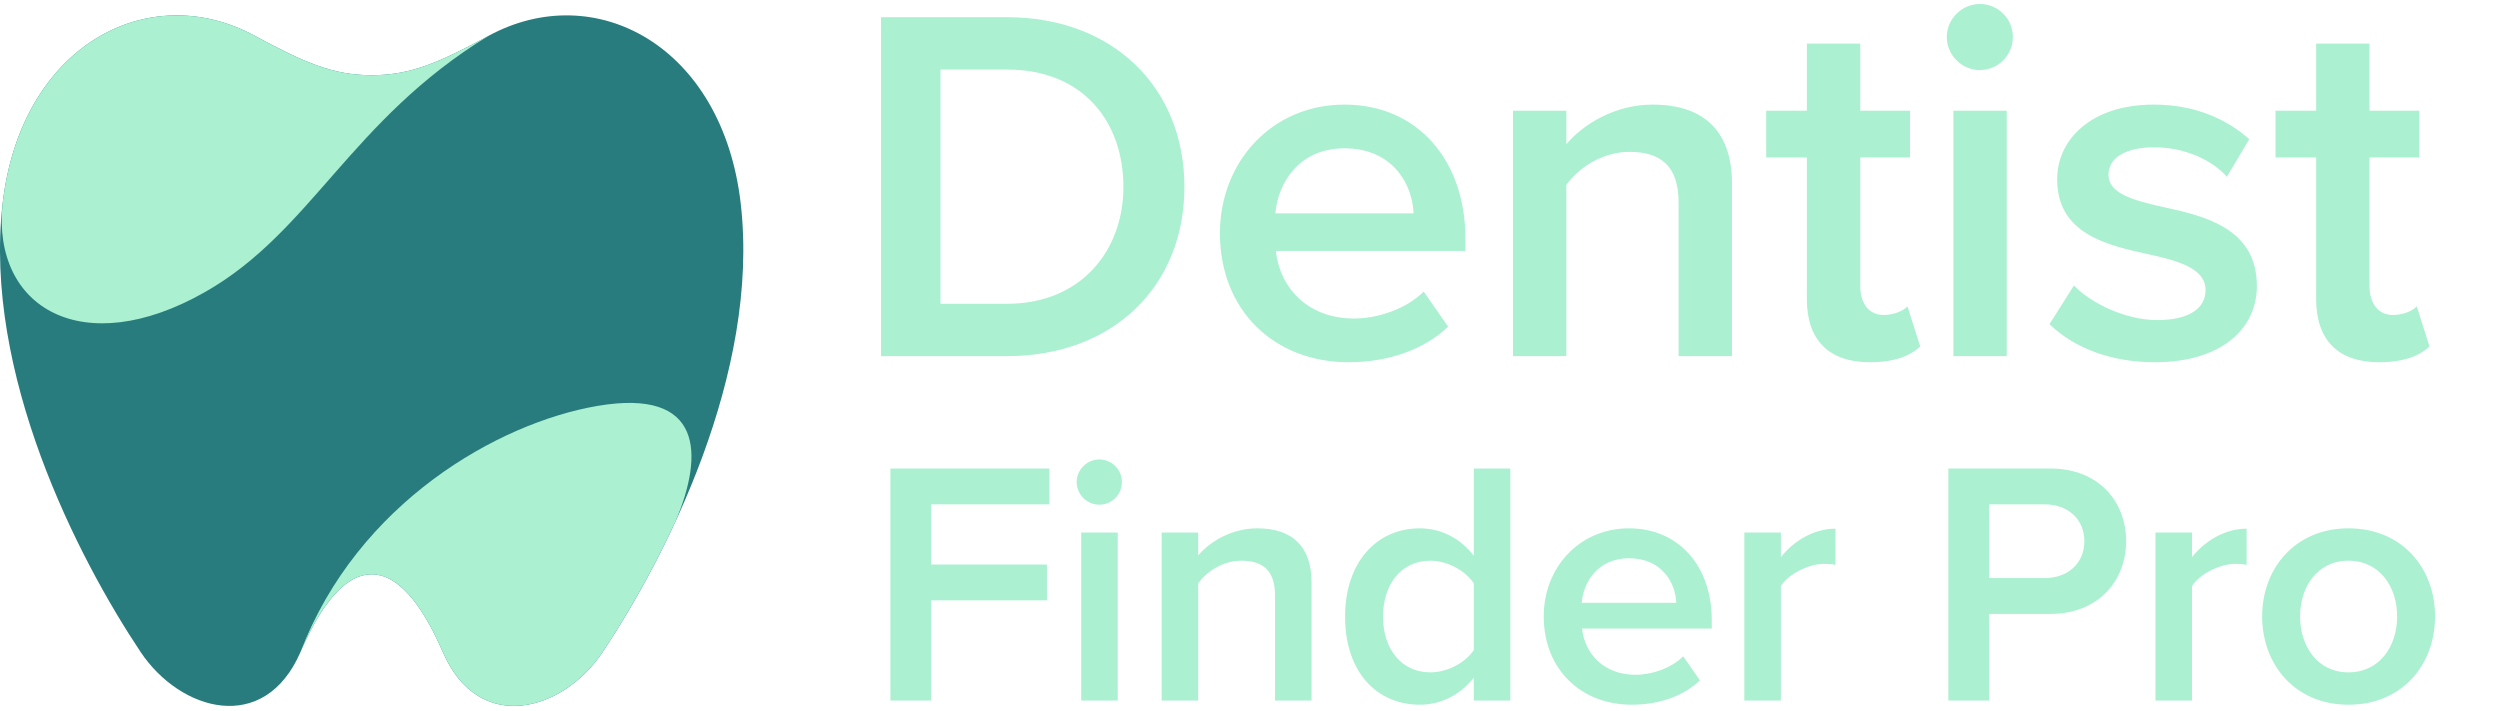
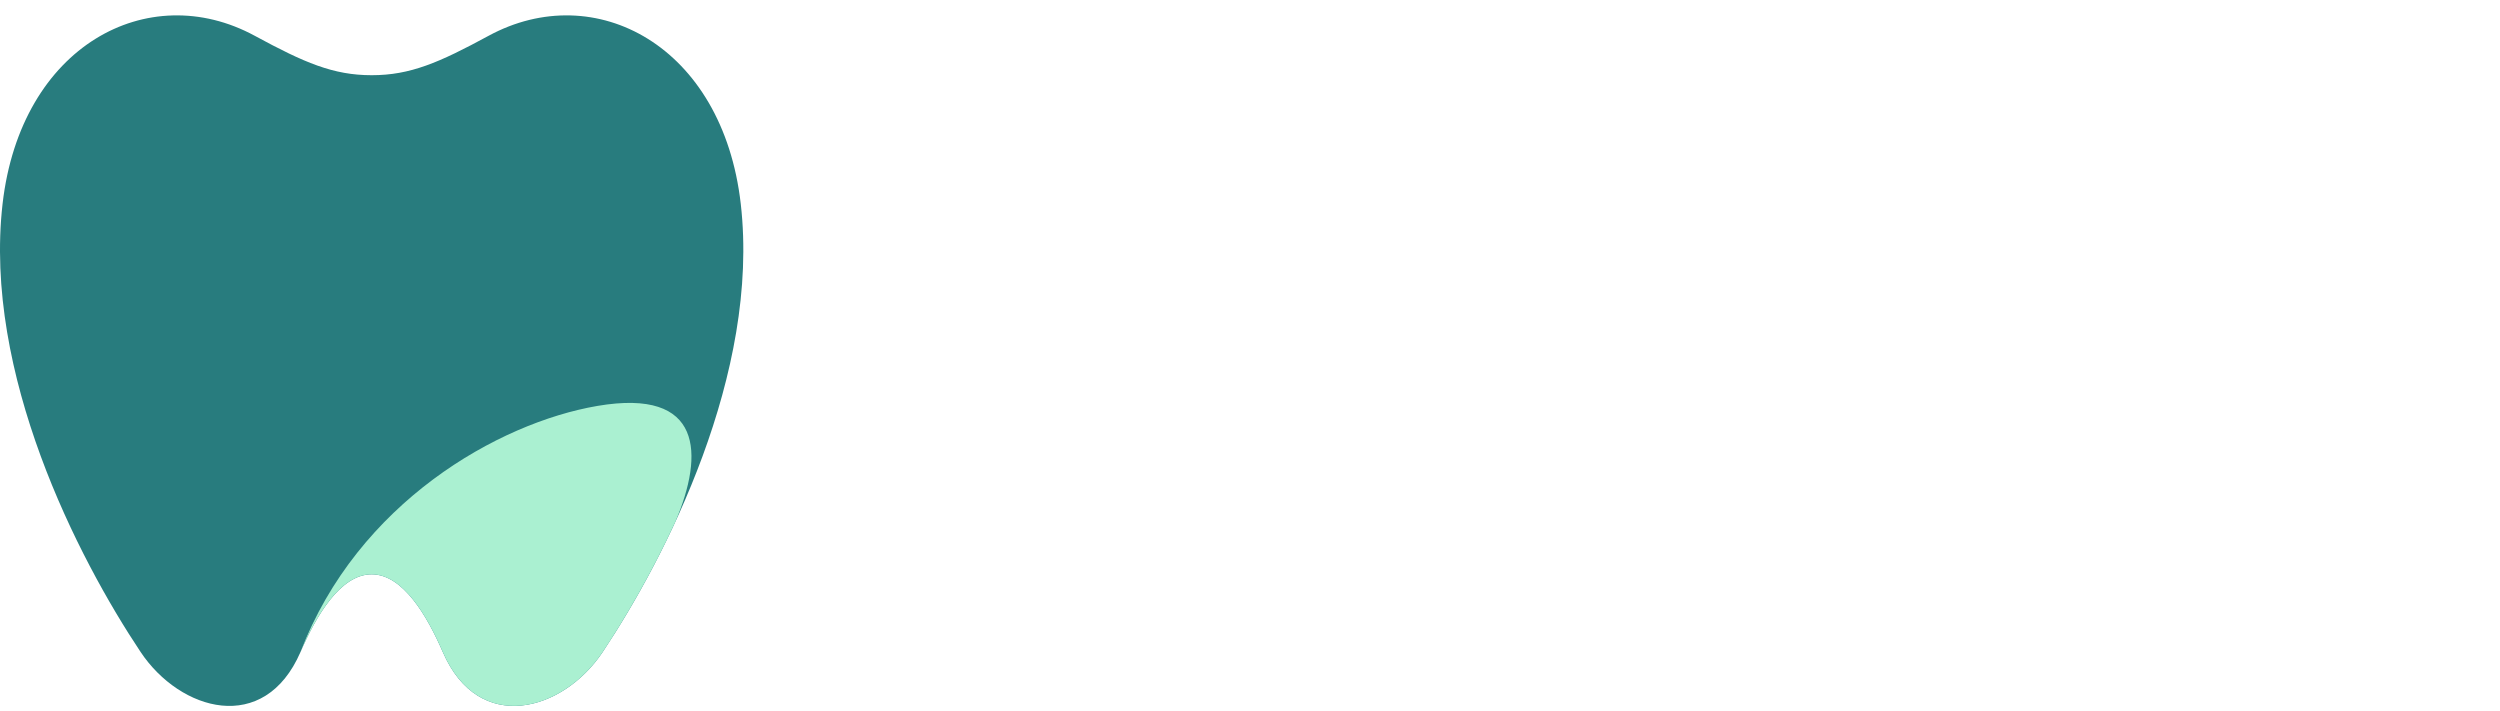
<svg xmlns="http://www.w3.org/2000/svg" width="246" height="70" viewBox="0 0 246 70" fill="none">
  <path d="M36.573 7.4C40.363 7.4 43.196 6.171 48.081 3.52C58.556 -2.161 71.112 4.486 72.891 20.06C74.796 36.748 65.501 54.865 59.302 64.159C55.425 69.976 47.139 72.382 43.571 64.159C42.044 60.643 39.662 56.514 36.57 56.514C33.477 56.514 31.093 60.643 29.569 64.159C26 72.386 17.718 69.976 13.838 64.159C7.642 54.865 -1.653 36.748 0.253 20.06C2.035 4.486 14.587 -2.161 25.065 3.52C29.954 6.171 32.788 7.4 36.573 7.4Z" fill="#287C7E" />
-   <path d="M66.475 51.299C64.121 56.402 61.516 60.843 59.302 64.159C55.425 69.976 47.139 72.382 43.571 64.159C42.044 60.643 39.662 56.514 36.57 56.514C33.477 56.514 31.093 60.643 29.569 64.159C35.19 49.478 49.017 41.612 58.788 39.942C69.203 38.163 69.276 44.708 66.471 51.299H66.475Z" fill="#AAF0D1" />
-   <path d="M0.253 20.06C2.035 4.486 14.587 -2.161 25.065 3.52C29.954 6.171 32.788 7.4 36.573 7.4C40.359 7.4 43.196 6.171 48.081 3.52C34.476 11.816 30.662 22.781 20.173 28.738C8.146 35.575 -0.805 30.29 0.253 20.06Z" fill="#AAF0D1" />
-   <path d="M99.094 35.044H86.694V1.693H99.094C109.494 1.693 116.545 8.593 116.545 18.393C116.545 28.194 109.494 35.044 99.094 35.044ZM92.544 6.843V29.894H99.094C106.344 29.894 110.544 24.694 110.544 18.393C110.544 11.943 106.544 6.843 99.094 6.843H92.544ZM120.043 22.944C120.043 15.943 125.143 10.293 132.293 10.293C139.544 10.293 144.194 15.843 144.194 23.444V24.694H125.543C125.943 28.344 128.693 31.344 133.243 31.344C135.594 31.344 138.394 30.394 140.094 28.694L142.494 32.144C140.094 34.444 136.544 35.644 132.693 35.644C125.443 35.644 120.043 30.594 120.043 22.944ZM132.293 14.593C127.793 14.593 125.743 18.044 125.493 20.994H139.094C138.994 18.143 137.044 14.593 132.293 14.593ZM170.427 35.044H165.177V19.944C165.177 16.193 163.277 14.943 160.327 14.943C157.626 14.943 155.326 16.543 154.126 18.194V35.044H148.876V10.893H154.126V14.193C155.726 12.293 158.827 10.293 162.627 10.293C167.827 10.293 170.427 13.093 170.427 18.044V35.044ZM183.997 35.644C179.947 35.644 177.796 33.444 177.796 29.444V15.493H173.796V10.893H177.796V4.293H183.047V10.893H187.947V15.493H183.047V28.144C183.047 29.794 183.847 30.994 185.347 30.994C186.347 30.994 187.297 30.594 187.697 30.144L188.947 34.094C187.997 34.994 186.447 35.644 183.997 35.644ZM194.814 6.893C193.064 6.893 191.564 5.443 191.564 3.643C191.564 1.843 193.064 0.393 194.814 0.393C196.614 0.393 198.064 1.843 198.064 3.643C198.064 5.443 196.614 6.893 194.814 6.893ZM197.464 35.044H192.214V10.893H197.464V35.044ZM201.675 31.894L204.075 28.094C205.775 29.844 209.125 31.494 212.275 31.494C215.425 31.494 217.025 30.344 217.025 28.544C217.025 26.444 214.475 25.694 211.525 25.044C207.375 24.144 202.425 23.044 202.425 17.643C202.425 13.693 205.825 10.293 211.925 10.293C216.025 10.293 219.125 11.743 221.326 13.693L219.125 17.393C217.675 15.743 214.975 14.493 211.975 14.493C209.225 14.493 207.475 15.493 207.475 17.194C207.475 19.044 209.875 19.694 212.725 20.344C216.925 21.244 222.076 22.444 222.076 28.144C222.076 32.394 218.525 35.644 212.025 35.644C207.925 35.644 204.175 34.344 201.675 31.894ZM234.11 35.644C230.06 35.644 227.91 33.444 227.91 29.444V15.493H223.91V10.893H227.91V4.293H233.16V10.893H238.06V15.493H233.16V28.144C233.16 29.794 233.96 30.994 235.46 30.994C236.46 30.994 237.41 30.594 237.81 30.144L239.06 34.094C238.11 34.994 236.56 35.644 234.11 35.644Z" fill="#AAF0D1" />
-   <path d="M91.621 68.932H87.616V46.101H103.259V49.627H91.621V55.548H103.019V59.074H91.621V68.932ZM108.171 49.661C106.973 49.661 105.946 48.668 105.946 47.436C105.946 46.204 106.973 45.211 108.171 45.211C109.404 45.211 110.396 46.204 110.396 47.436C110.396 48.668 109.404 49.661 108.171 49.661ZM109.985 68.932H106.391V52.399H109.985V68.932ZM129.058 68.932H125.464V58.595C125.464 56.028 124.164 55.172 122.144 55.172C120.296 55.172 118.721 56.267 117.9 57.397V68.932H114.306V52.399H117.9V54.658C118.995 53.358 121.117 51.989 123.719 51.989C127.278 51.989 129.058 53.906 129.058 57.294V68.932ZM148.616 68.932H145.022V66.673C143.756 68.316 141.839 69.343 139.717 69.343C135.472 69.343 132.357 66.125 132.357 60.683C132.357 55.343 135.438 51.989 139.717 51.989C141.771 51.989 143.687 52.947 145.022 54.693V46.101H148.616V68.932ZM145.022 63.969V57.397C144.201 56.165 142.455 55.172 140.744 55.172C137.903 55.172 136.088 57.465 136.088 60.683C136.088 63.866 137.903 66.16 140.744 66.16C142.455 66.16 144.201 65.201 145.022 63.969ZM151.904 60.649C151.904 55.857 155.396 51.989 160.29 51.989C165.254 51.989 168.437 55.788 168.437 60.991V61.847H155.669C155.943 64.345 157.826 66.399 160.941 66.399C162.55 66.399 164.466 65.749 165.63 64.585L167.273 66.947C165.63 68.521 163.2 69.343 160.564 69.343C155.601 69.343 151.904 65.886 151.904 60.649ZM160.29 54.932C157.21 54.932 155.806 57.294 155.635 59.314H164.946C164.877 57.363 163.542 54.932 160.29 54.932ZM175.236 68.932H171.642V52.399H175.236V54.83C176.469 53.255 178.454 52.023 180.61 52.023V55.583C180.302 55.514 179.926 55.48 179.481 55.48C177.975 55.48 175.955 56.507 175.236 57.671V68.932ZM195.723 68.932H191.718V46.101H201.747C206.539 46.101 209.209 49.387 209.209 53.255C209.209 57.123 206.505 60.409 201.747 60.409H195.723V68.932ZM205.102 53.255C205.102 51.065 203.459 49.627 201.2 49.627H195.723V56.883H201.2C203.459 56.883 205.102 55.446 205.102 53.255ZM215.692 68.932H212.098V52.399H215.692V54.83C216.925 53.255 218.91 52.023 221.066 52.023V55.583C220.758 55.514 220.382 55.48 219.937 55.48C218.431 55.48 216.411 56.507 215.692 57.671V68.932ZM231.085 69.343C225.847 69.343 222.596 65.406 222.596 60.649C222.596 55.925 225.847 51.989 231.085 51.989C236.39 51.989 239.608 55.925 239.608 60.649C239.608 65.406 236.39 69.343 231.085 69.343ZM231.085 66.16C234.165 66.16 235.877 63.592 235.877 60.649C235.877 57.739 234.165 55.172 231.085 55.172C228.038 55.172 226.327 57.739 226.327 60.649C226.327 63.592 228.038 66.16 231.085 66.16Z" fill="#AAF0D1" />
+   <path d="M66.475 51.299C64.121 56.402 61.516 60.843 59.302 64.159C55.425 69.976 47.139 72.382 43.571 64.159C42.044 60.643 39.662 56.514 36.57 56.514C33.477 56.514 31.093 60.643 29.569 64.159C35.19 49.478 49.017 41.612 58.788 39.942C69.203 38.163 69.276 44.708 66.471 51.299Z" fill="#AAF0D1" />
</svg>